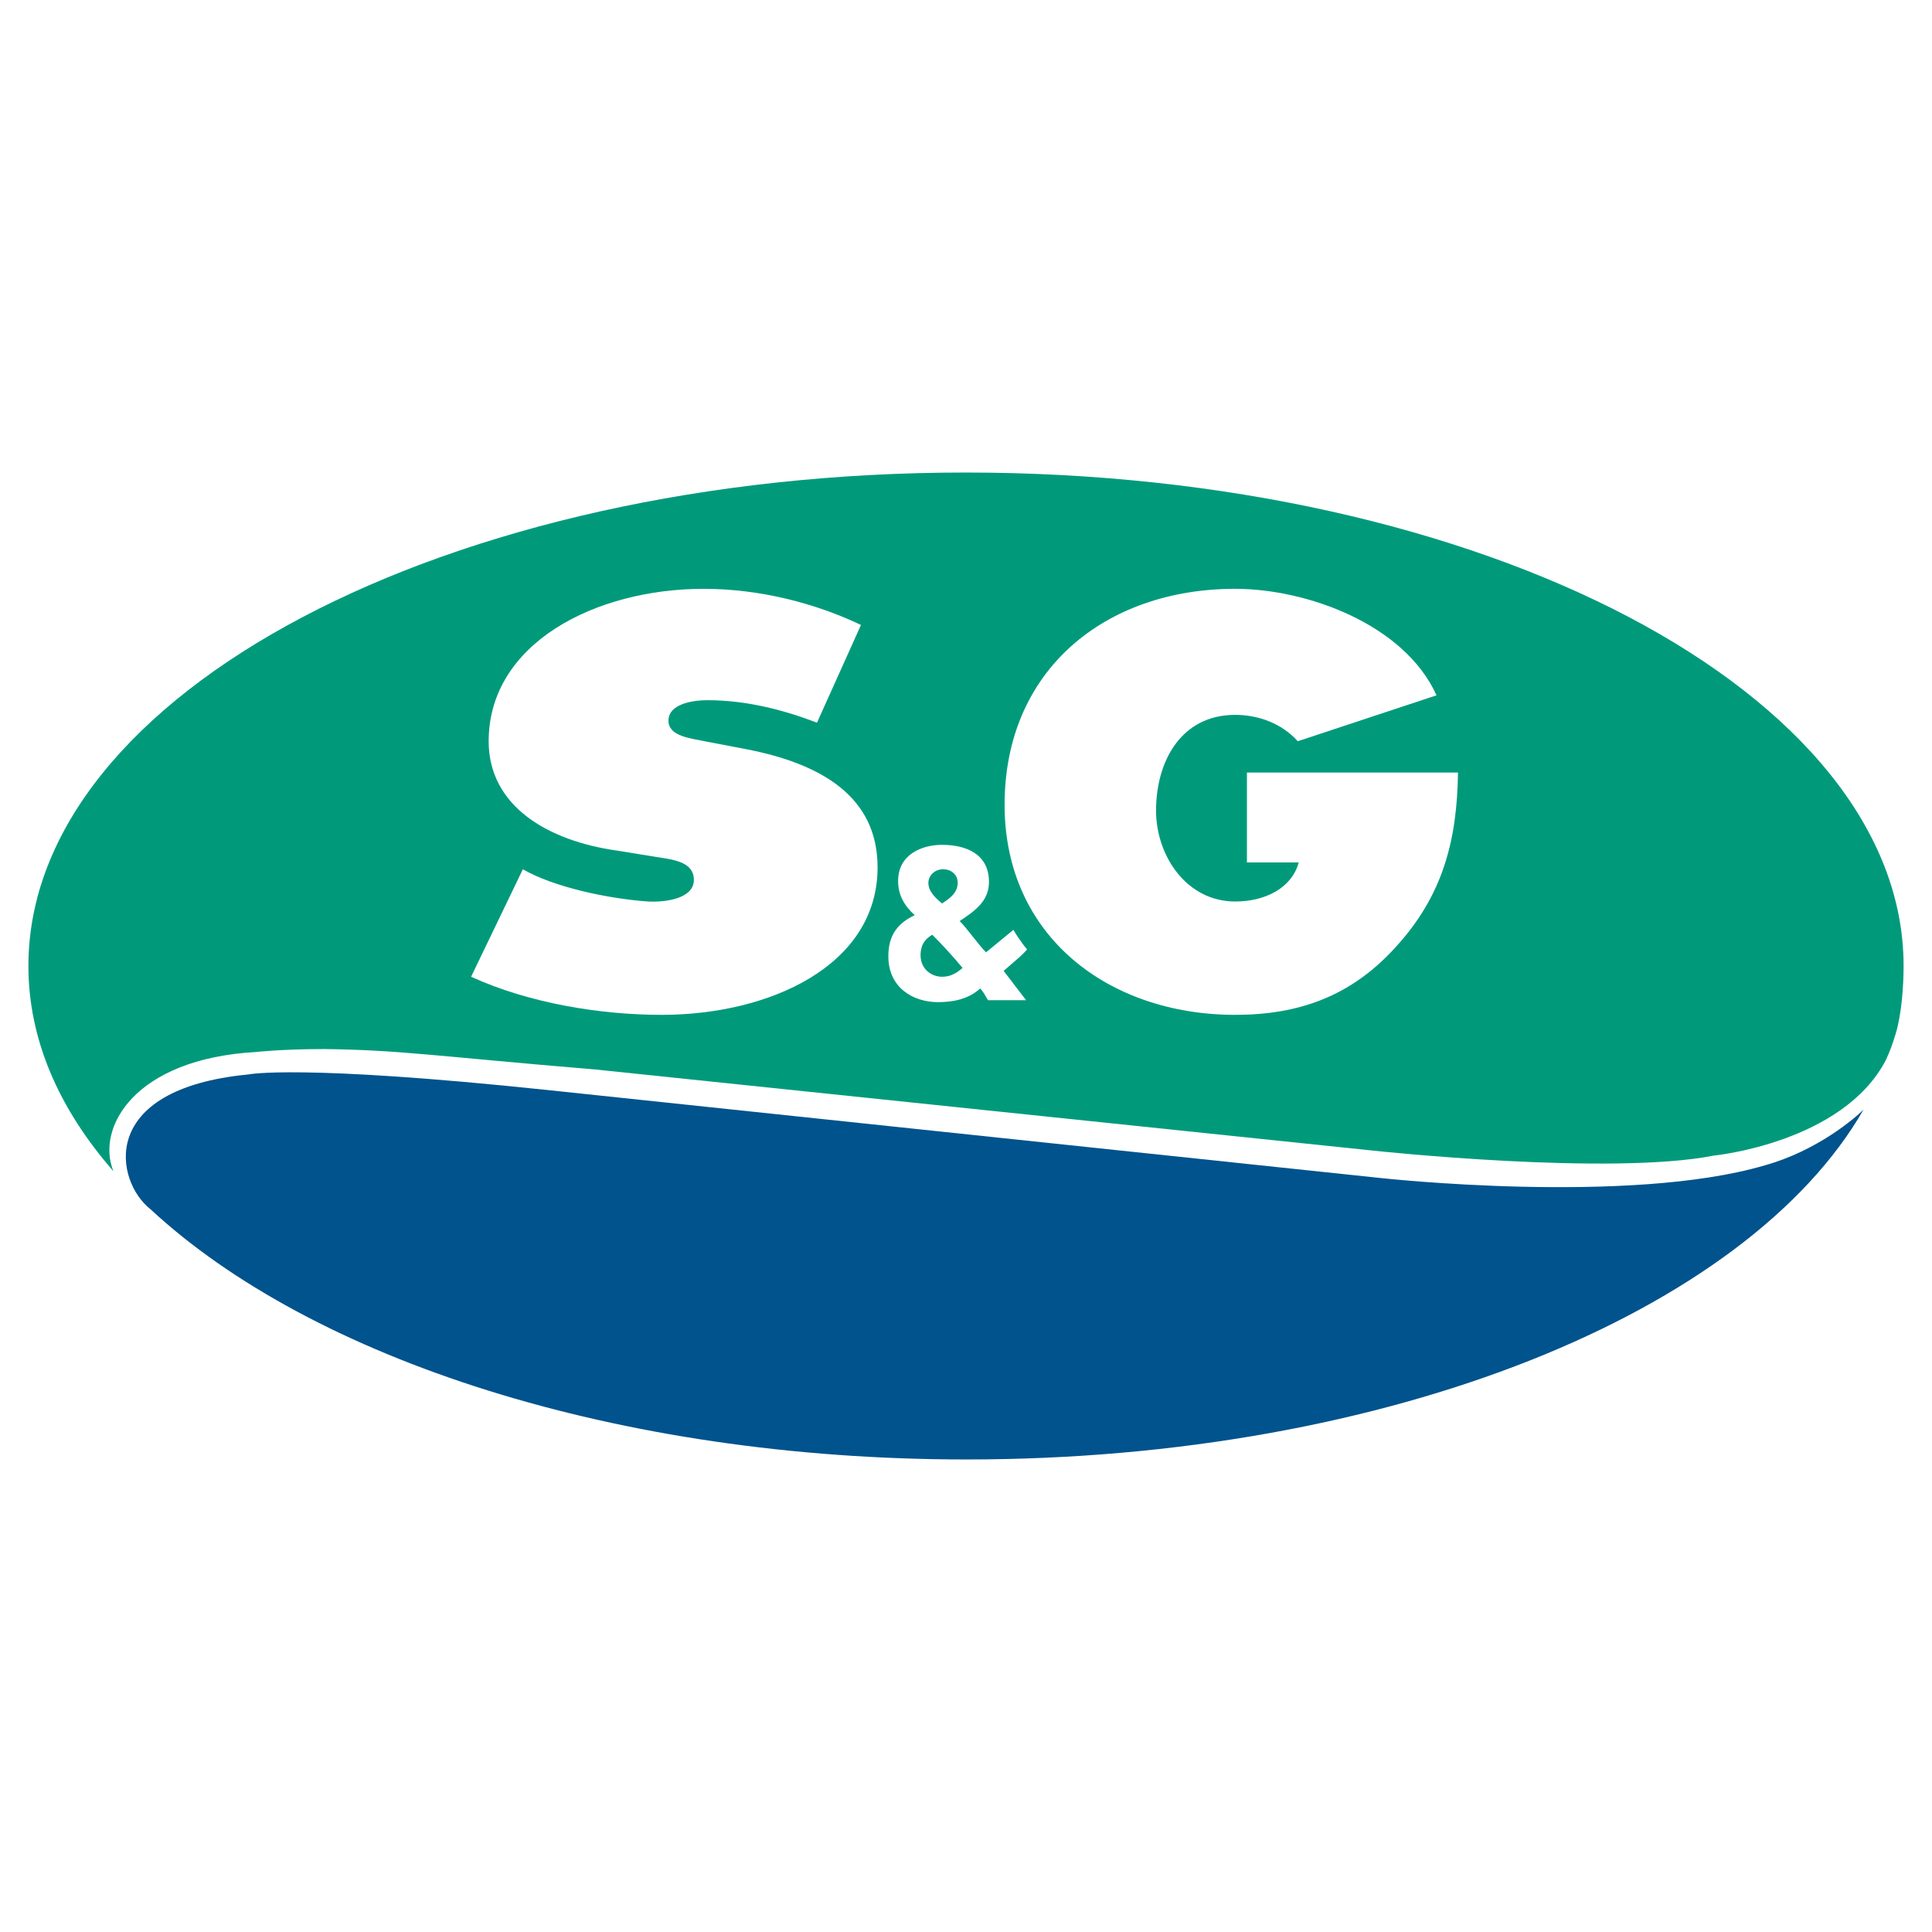
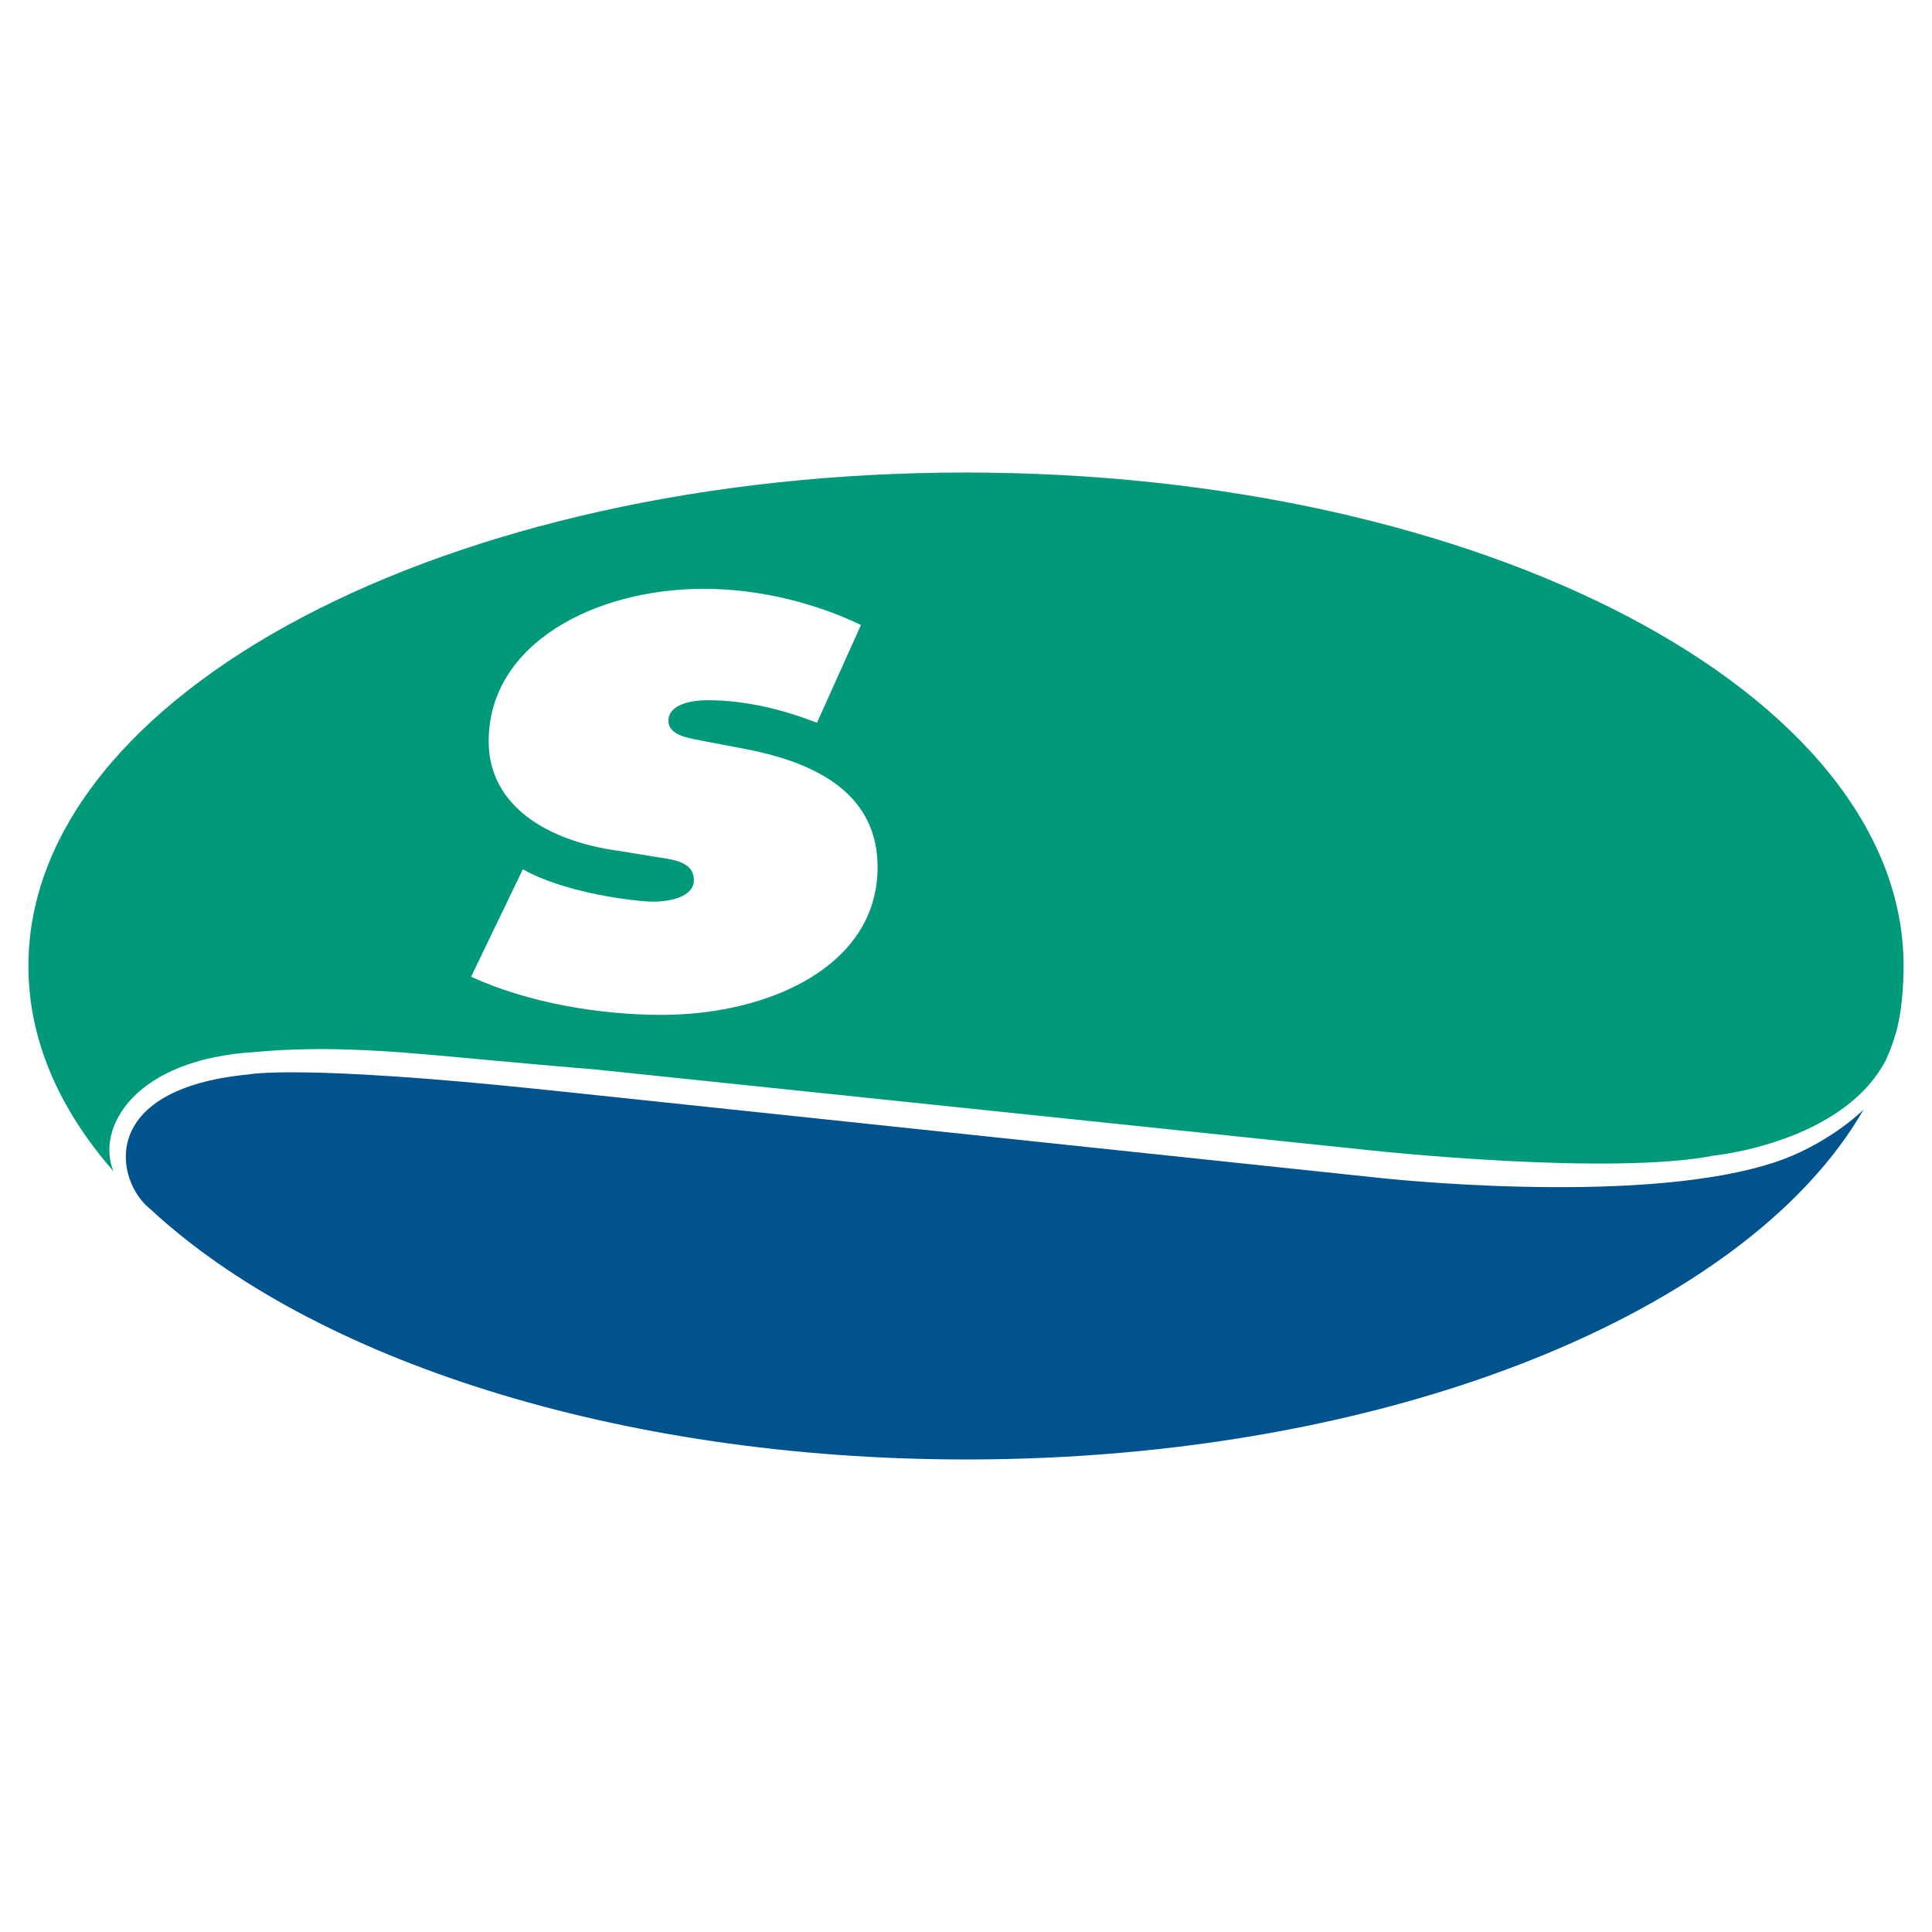
<svg xmlns="http://www.w3.org/2000/svg" version="1.0" id="Layer_1" x="0px" y="0px" width="192.756px" height="192.756px" viewBox="0 0 192.756 192.756" enable-background="new 0 0 192.756 192.756" xml:space="preserve">
  <g>
    <polygon fill-rule="evenodd" clip-rule="evenodd" fill="#FFFFFF" points="0,0 192.756,0 192.756,192.756 0,192.756 0,0  " />
    <path fill-rule="evenodd" clip-rule="evenodd" fill="#009A7B" d="M11.316,116.852c-1.755-4.291,2.047-11.213,14.234-11.895   c0,0,2.535-0.293,6.825-0.293c7.604,0.098,10.821,0.684,27.103,2.047l77.604,8.094c0,0,23.495,2.533,33.927,0.486   c0,0,12.869-1.268,17.158-9.555c0.391-0.877,0.586-1.363,0.976-2.631c0.585-1.951,0.779-4.777,0.779-6.728   c0-27.2-41.921-49.233-93.592-49.233c-51.67,0-93.495,22.033-93.495,49.233C2.834,103.689,5.857,110.611,11.316,116.852   L11.316,116.852z" />
    <path fill-rule="evenodd" clip-rule="evenodd" fill="#00538D" d="M185.924,110.709c-11.602,20.182-47.283,34.902-89.497,34.902   c-34.902,0-65.319-10.041-81.406-24.959l0,0c-3.509-2.729-5.459-11.99,9.75-13.453c0,0,4.972-1.072,29.93,1.561l83.063,8.773   c0,0,24.763,2.73,38.313-1.268C181.342,114.805,185.145,111.488,185.924,110.709L185.924,110.709z" />
    <path fill-rule="evenodd" clip-rule="evenodd" fill="#FFFFFF" d="M52.166,86.726c3.022,1.755,8.384,2.925,12.479,3.217   c1.755,0.098,4.582-0.292,4.582-2.145c0-1.949-2.34-2.047-3.997-2.339l-3.607-0.585c-7.02-0.975-12.869-4.484-12.869-10.919   c0-9.749,10.626-15.208,21.448-15.208c5.654,0,11.211,1.462,15.696,3.607l-4.387,9.749c-3.315-1.268-7.02-2.243-10.919-2.243   c-1.56,0-3.899,0.39-3.899,2.048c0,1.56,2.242,1.755,3.607,2.047l4.095,0.78c7.604,1.462,13.161,4.777,13.161,11.796   c0,9.847-10.821,14.721-21.545,14.721c-6.142,0-13.259-1.17-19.011-3.801L52.166,86.726L52.166,86.726z" />
-     <path fill-rule="evenodd" clip-rule="evenodd" fill="#FFFFFF" d="M124.407,77.075h21.058c-0.098,6.727-1.462,12.284-6.337,17.548   c-4.387,4.777-9.554,6.629-15.891,6.629c-12.576,0-23.009-7.799-23.009-20.96c0-13.454,10.042-21.546,23.009-21.546   c7.116,0,16.865,3.51,20.083,10.626l-13.844,4.582c-1.56-1.754-3.899-2.632-6.239-2.632c-5.362,0-7.897,4.583-7.897,9.554   c0,4.485,3.022,9.067,7.897,9.067c3.021,0,5.654-1.365,6.337-3.899h-5.167V77.075L124.407,77.075z" />
-     <path fill-rule="evenodd" clip-rule="evenodd" fill="#FFFFFF" d="M102.472,94.72c0,0-0.683-0.78-1.365-1.949l-2.729,2.242   c-0.78-0.78-1.853-2.34-2.633-3.12c1.462-0.975,2.925-1.95,2.925-3.899c0-2.827-2.34-3.705-4.679-3.705   c-2.048,0-4.387,0.975-4.387,3.607c0,1.365,0.585,2.438,1.657,3.413c-1.657,0.78-2.632,1.95-2.632,4.094   c0,3.121,2.438,4.582,4.972,4.582c1.462,0,3.022-0.291,4.192-1.365c0.292,0.293,0.487,0.684,0.779,1.172h3.803l-2.242-2.926   C101.594,95.598,102.081,95.208,102.472,94.72L102.472,94.72z M94.087,86.726c0.78,0,1.462,0.488,1.462,1.365   c0,1.073-0.975,1.658-1.56,2.048c-0.585-0.488-1.365-1.17-1.365-2.048C92.625,87.311,93.307,86.726,94.087,86.726L94.087,86.726z    M93.99,97.451c-1.073,0-2.145-0.781-2.145-2.146c0-1.073,0.487-1.658,1.17-2.047c1.072,1.072,2.047,2.145,3.022,3.314   C95.354,97.158,94.77,97.451,93.99,97.451L93.99,97.451z" />
  </g>
</svg>